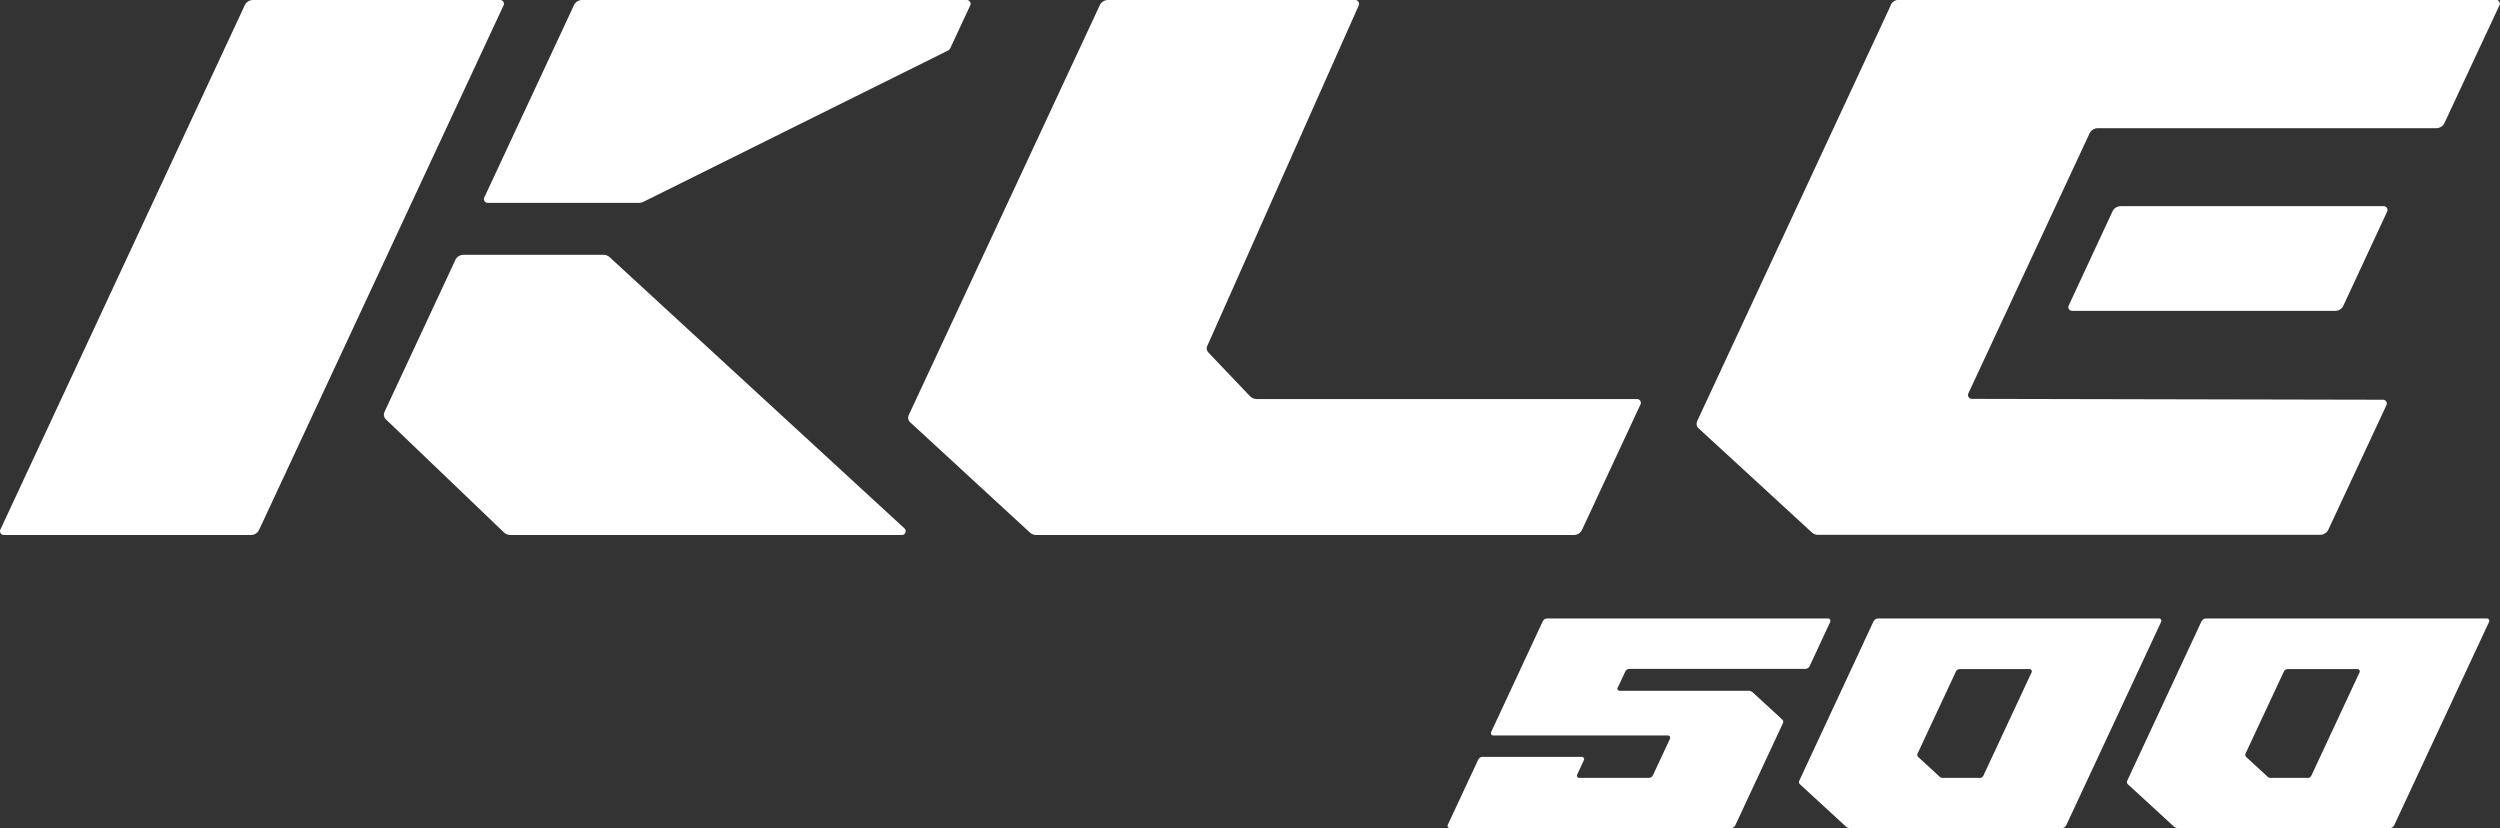
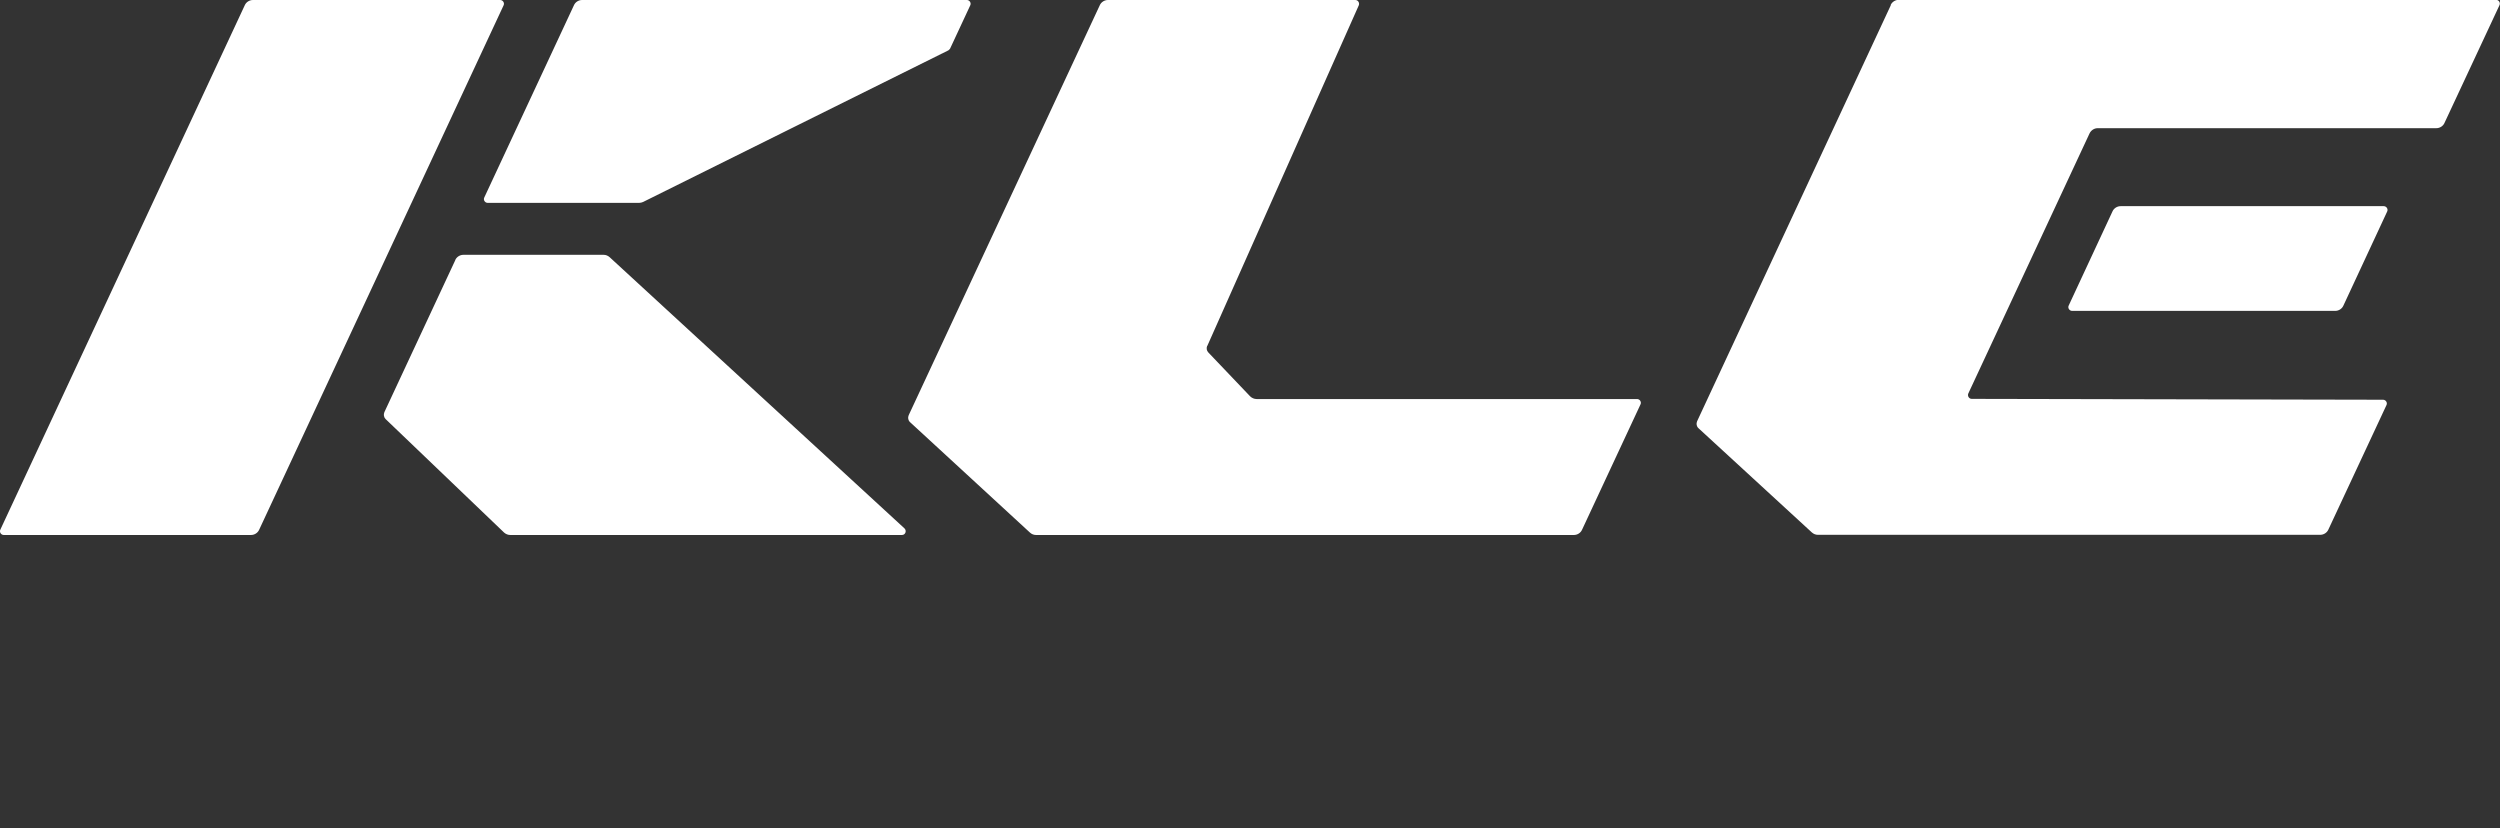
<svg xmlns="http://www.w3.org/2000/svg" id="_レイヤー_1" data-name="レイヤー_1" width="144.91" height="48" version="1.1" viewBox="0 0 144.91 48">
  <rect x="0" y="0" width="144.91" height="48" fill="#333333" stroke="none" />
  <defs>
    <style>
      .st0 {
        fill: #fff;
      }
    </style>
  </defs>
-   <path class="st0" d="M108.6,36.01l-4.31,9.25c-.03.07-.02.15.04.2l2.69,2.47s.11.07.18.07h12.32c.1,0,.19-.06.24-.15l5.51-11.81c.04-.09-.02-.19-.12-.19h-16.3c-.1,0-.19.06-.24.15ZM114.74,45.09h-2.13c-.07,0-.13-.02-.18-.07l-1.24-1.14c-.06-.05-.07-.13-.04-.2l2.22-4.75c.04-.09.13-.15.24-.15h4.03c.1,0,.16.1.12.19l-2.79,5.98c-.04.09-.13.15-.24.15ZM93.77,39.86l.44-.94c.04-.09.13-.15.24-.15h10.2c.1,0,.19-.06.24-.15l1.2-2.58c.04-.09-.02-.19-.12-.19h-16.3c-.1,0-.19.06-.24.15l-3,6.44c-.04.09.02.19.12.19h10.13c.1,0,.16.1.12.19l-.99,2.12c-.04.09-.13.15-.24.15h-4.03c-.1,0-.16-.1-.12-.19l.39-.84c.04-.09-.02-.19-.12-.19h-5.76c-.1,0-.19.06-.24.15l-1.77,3.79c-.04.09.02.19.12.19h16.3c.1,0,.19-.06.24-.15l2.77-5.94c.03-.07.02-.15-.04-.2l-1.74-1.6s-.11-.07-.18-.07h-7.51c-.1,0-.16-.1-.12-.19ZM127.61,36.01l-4.31,9.25c-.03.07-.02.15.04.2l2.69,2.47s.11.07.18.07h12.32c.1,0,.19-.06.24-.15l5.51-11.81c.04-.09-.02-.19-.12-.19h-16.3c-.1,0-.19.06-.24.15ZM133.75,45.09h-2.13c-.07,0-.13-.02-.18-.07l-1.24-1.14c-.06-.05-.07-.13-.04-.2l2.22-4.75c.04-.09.13-.15.24-.15h4.03c.1,0,.16.1.12.19l-2.79,5.98c-.04.09-.13.15-.24.15Z" />
  <path class="st0" d="M26.39,15.08l-4.11,8.81c-.06.14-.03.3.07.4l6.87,6.58c.1.09.23.14.36.14h22.7c.2,0,.29-.24.15-.38l-17.09-15.72c-.1-.09-.22-.14-.35-.14h-8.13c-.2,0-.39.12-.47.3ZM14.19.3L.02,30.7c-.07.14.04.31.2.31h14.33c.2,0,.39-.12.47-.3L29.19.31c.07-.14-.04-.31-.2-.31h-14.33c-.2,0-.39.12-.47.3ZM37.27,11.71L54.97,2.92s.08-.06.1-.1l1.17-2.51c.07-.14-.04-.31-.2-.31h-22.3c-.2,0-.39.12-.47.3l-5.2,11.15c-.07.14.04.31.2.31h8.77c.08,0,.16-.02.23-.05ZM109.6.3l-11.23,24.12c-.06.14-.03.3.08.4l6.57,6.04c.1.09.22.14.35.14h29.12c.2,0,.39-.12.47-.3l3.37-7.22c.07-.14-.04-.31-.2-.31l-23.84-.05c-.16,0-.26-.17-.2-.31l7.03-15.08c.09-.18.27-.3.47-.3h19.63c.2,0,.39-.12.47-.3l3.19-6.83c.07-.14-.04-.31-.2-.31h-34.62c-.2,0-.39.12-.47.3ZM135.83,17.72l2.54-5.46c.07-.14-.04-.31-.2-.31h-15.25c-.2,0-.39.12-.47.3l-2.54,5.46c-.07.14.04.31.2.31h15.25c.2,0,.39-.12.47-.3ZM69.98,20.05L78.76.31c.06-.14-.04-.31-.2-.31h-14.34c-.2,0-.39.12-.47.3l-11.08,23.77c-.06.14-.03.3.08.4l6.95,6.4c.1.09.22.14.35.14h31.18c.2,0,.39-.12.47-.3l3.39-7.27c.07-.14-.04-.31-.2-.31h-22.05c-.14,0-.28-.06-.38-.16l-2.42-2.54c-.1-.1-.12-.25-.07-.38Z" />
</svg>